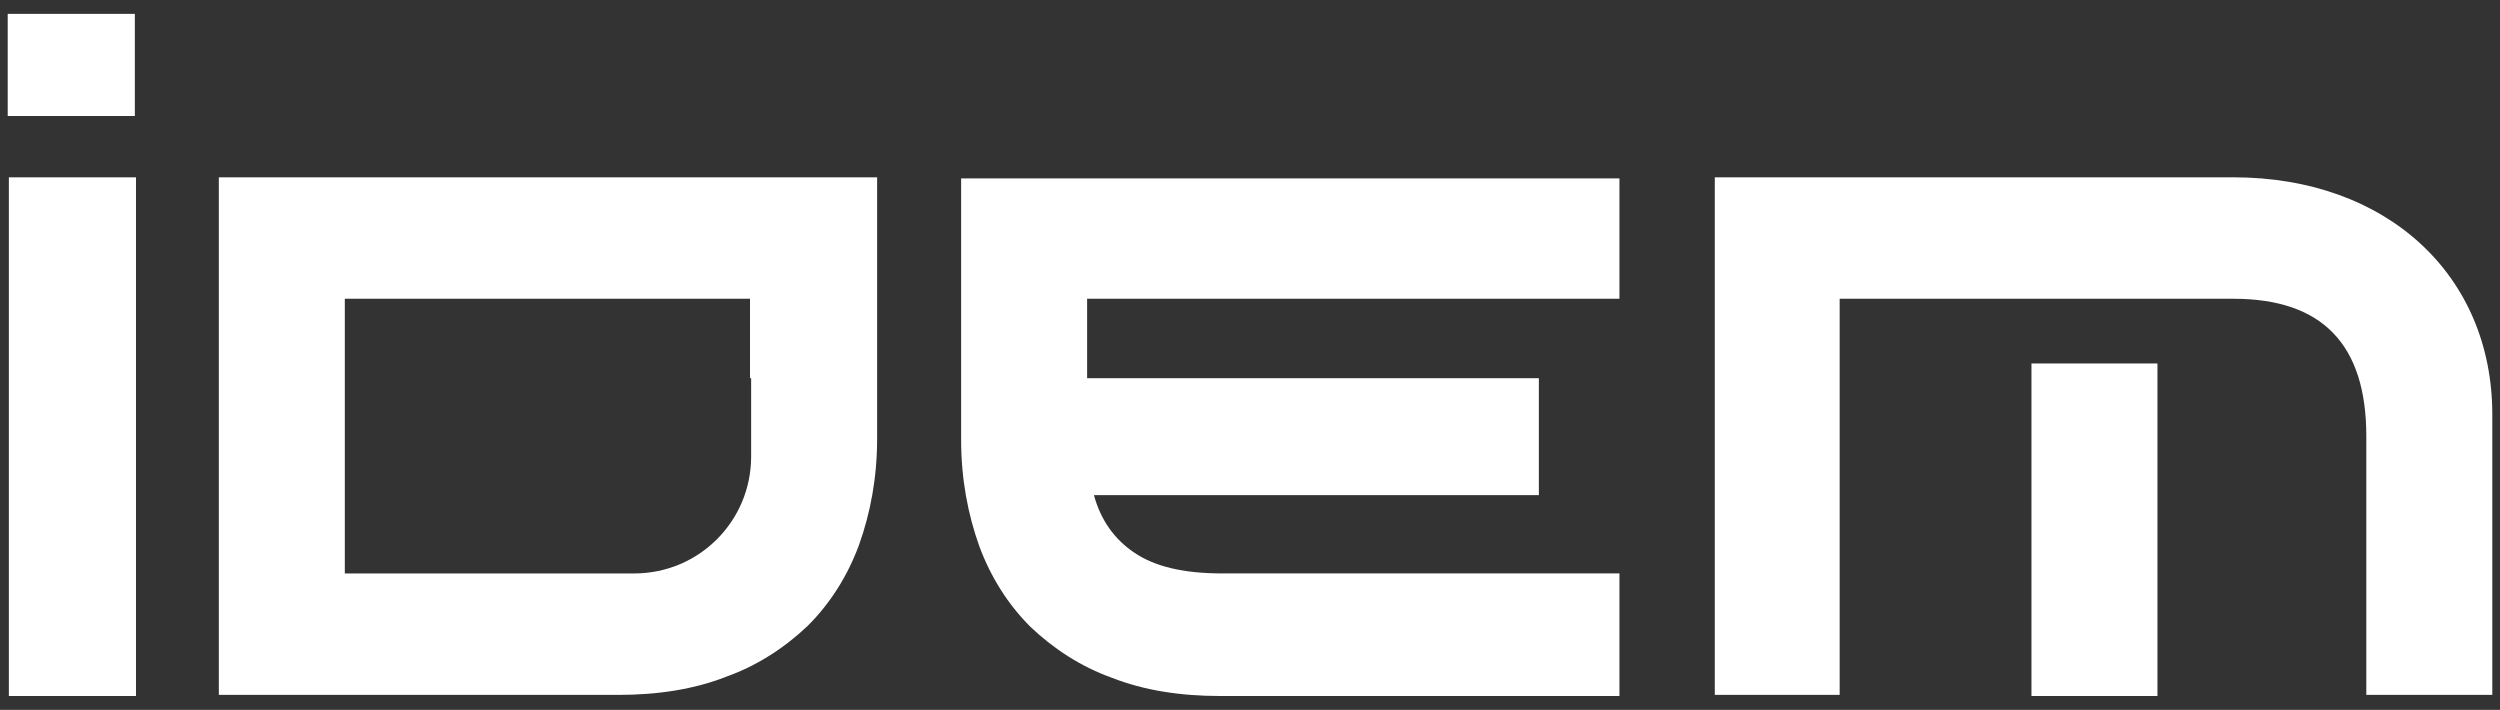
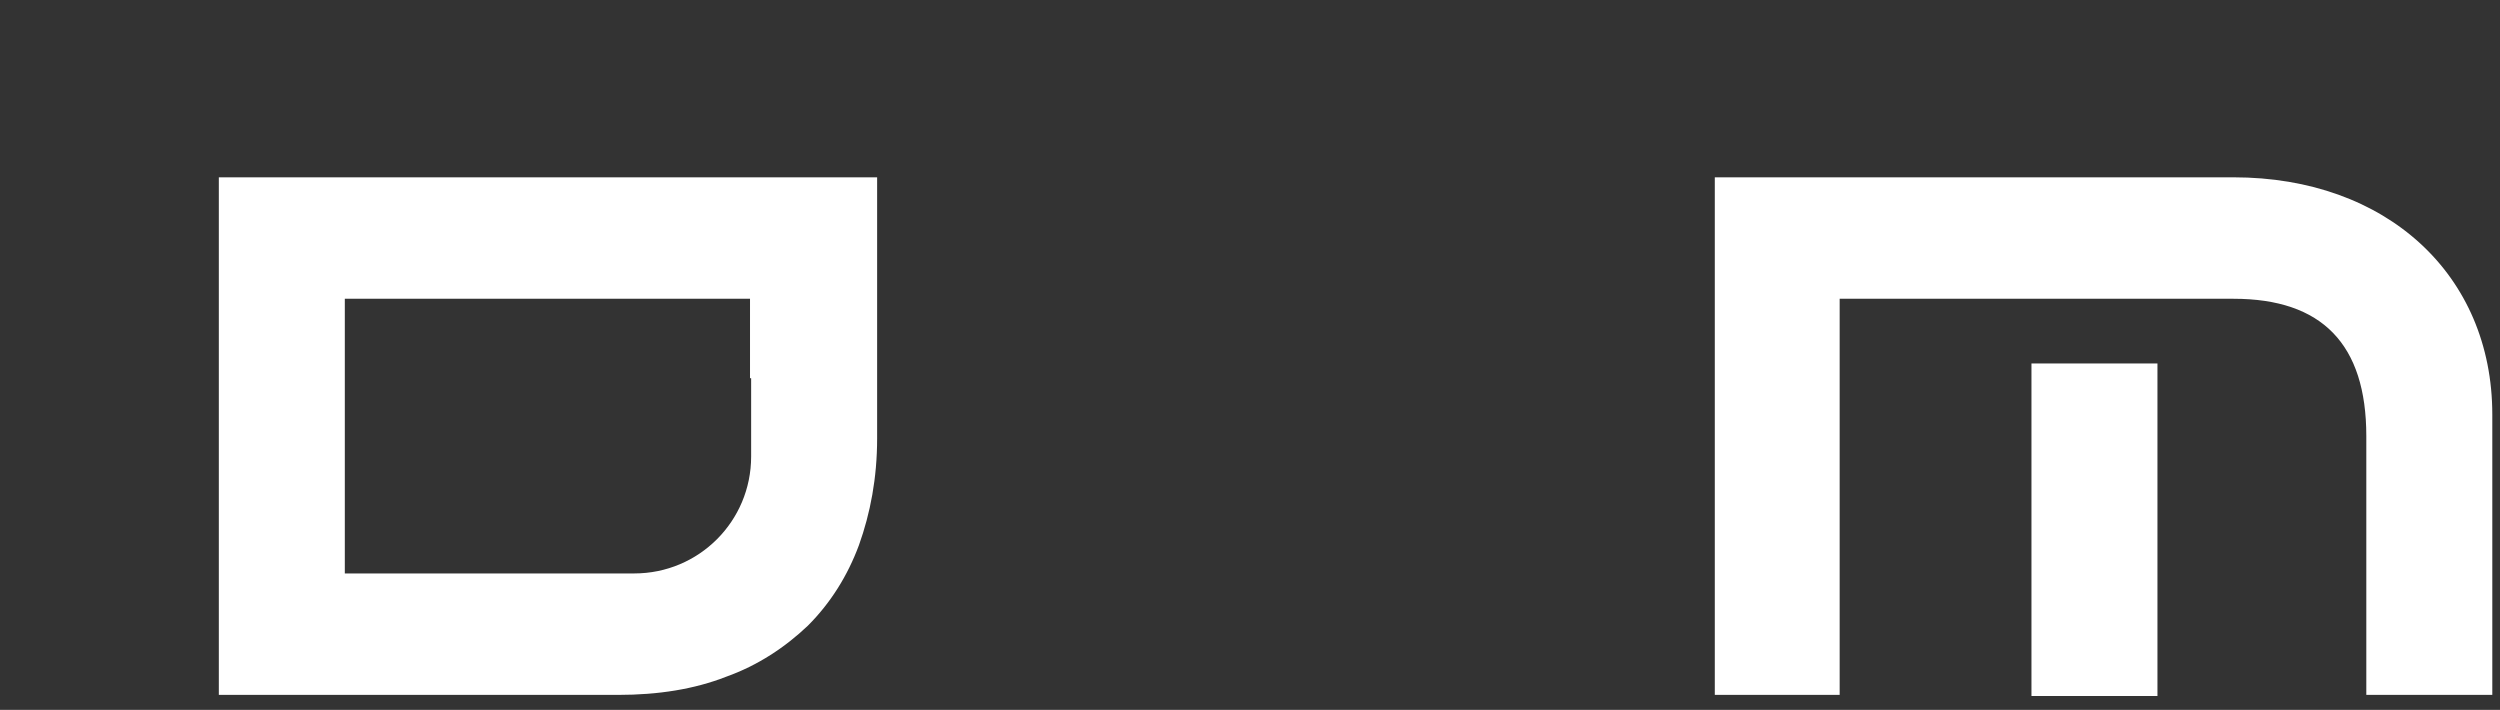
<svg xmlns="http://www.w3.org/2000/svg" width="162" height="46" viewBox="0 0 162 46" fill="none">
  <rect x="0" y="0" width="162" height="46" fill="#333333" stroke="none" />
  <g clip-path="url(#clip0_1359_60)">
-     <path d="M0.574 45.102V11.49H8.812V45.102H0.574Z" fill="white" />
-     <path d="M104.94 19.359H70.445V24.507H99.718V32.083H70.886C71.328 33.701 72.21 34.951 73.534 35.834C74.858 36.717 76.697 37.158 79.198 37.158H104.94V45.101H79.051C76.476 45.101 74.123 44.733 72.063 43.924C70.004 43.189 68.239 42.012 66.768 40.615C65.297 39.144 64.194 37.378 63.458 35.393C62.722 33.333 62.281 31.053 62.281 28.479V11.562H104.94V19.359Z" fill="white" />
-     <path d="M8.738 0.898H0.5V7.518H8.738V0.898Z" fill="white" />
+     <path d="M0.574 45.102V11.49H8.812H0.574Z" fill="white" />
    <path d="M111.119 11.49H144.731C154.66 11.49 161.501 17.816 161.501 26.862V45.029H153.337V28.259C153.337 22.302 150.468 19.36 144.731 19.36H119.21V45.029H111.119V11.49Z" fill="white" />
    <path d="M139.803 23.553H131.639V45.103H139.803V23.553Z" fill="white" />
    <path d="M22.344 11.49H14.18V19.36V37.086V45.029H22.417H40.069C42.643 45.029 44.997 44.661 47.056 43.852C49.116 43.117 50.881 41.94 52.352 40.542C53.823 39.071 54.926 37.306 55.662 35.32C56.397 33.261 56.838 30.981 56.838 28.407V11.49H22.344ZM48.674 24.509V29.583C48.674 33.776 45.291 37.159 41.099 37.159H39.849H22.344V19.36H48.601V24.509H48.674Z" fill="white" />
  </g>
  <defs>
    <clipPath id="clip0_1359_60">
      <rect width="161" height="44.203" fill="white" transform="translate(0.5 0.898)" />
    </clipPath>
  </defs>
</svg>